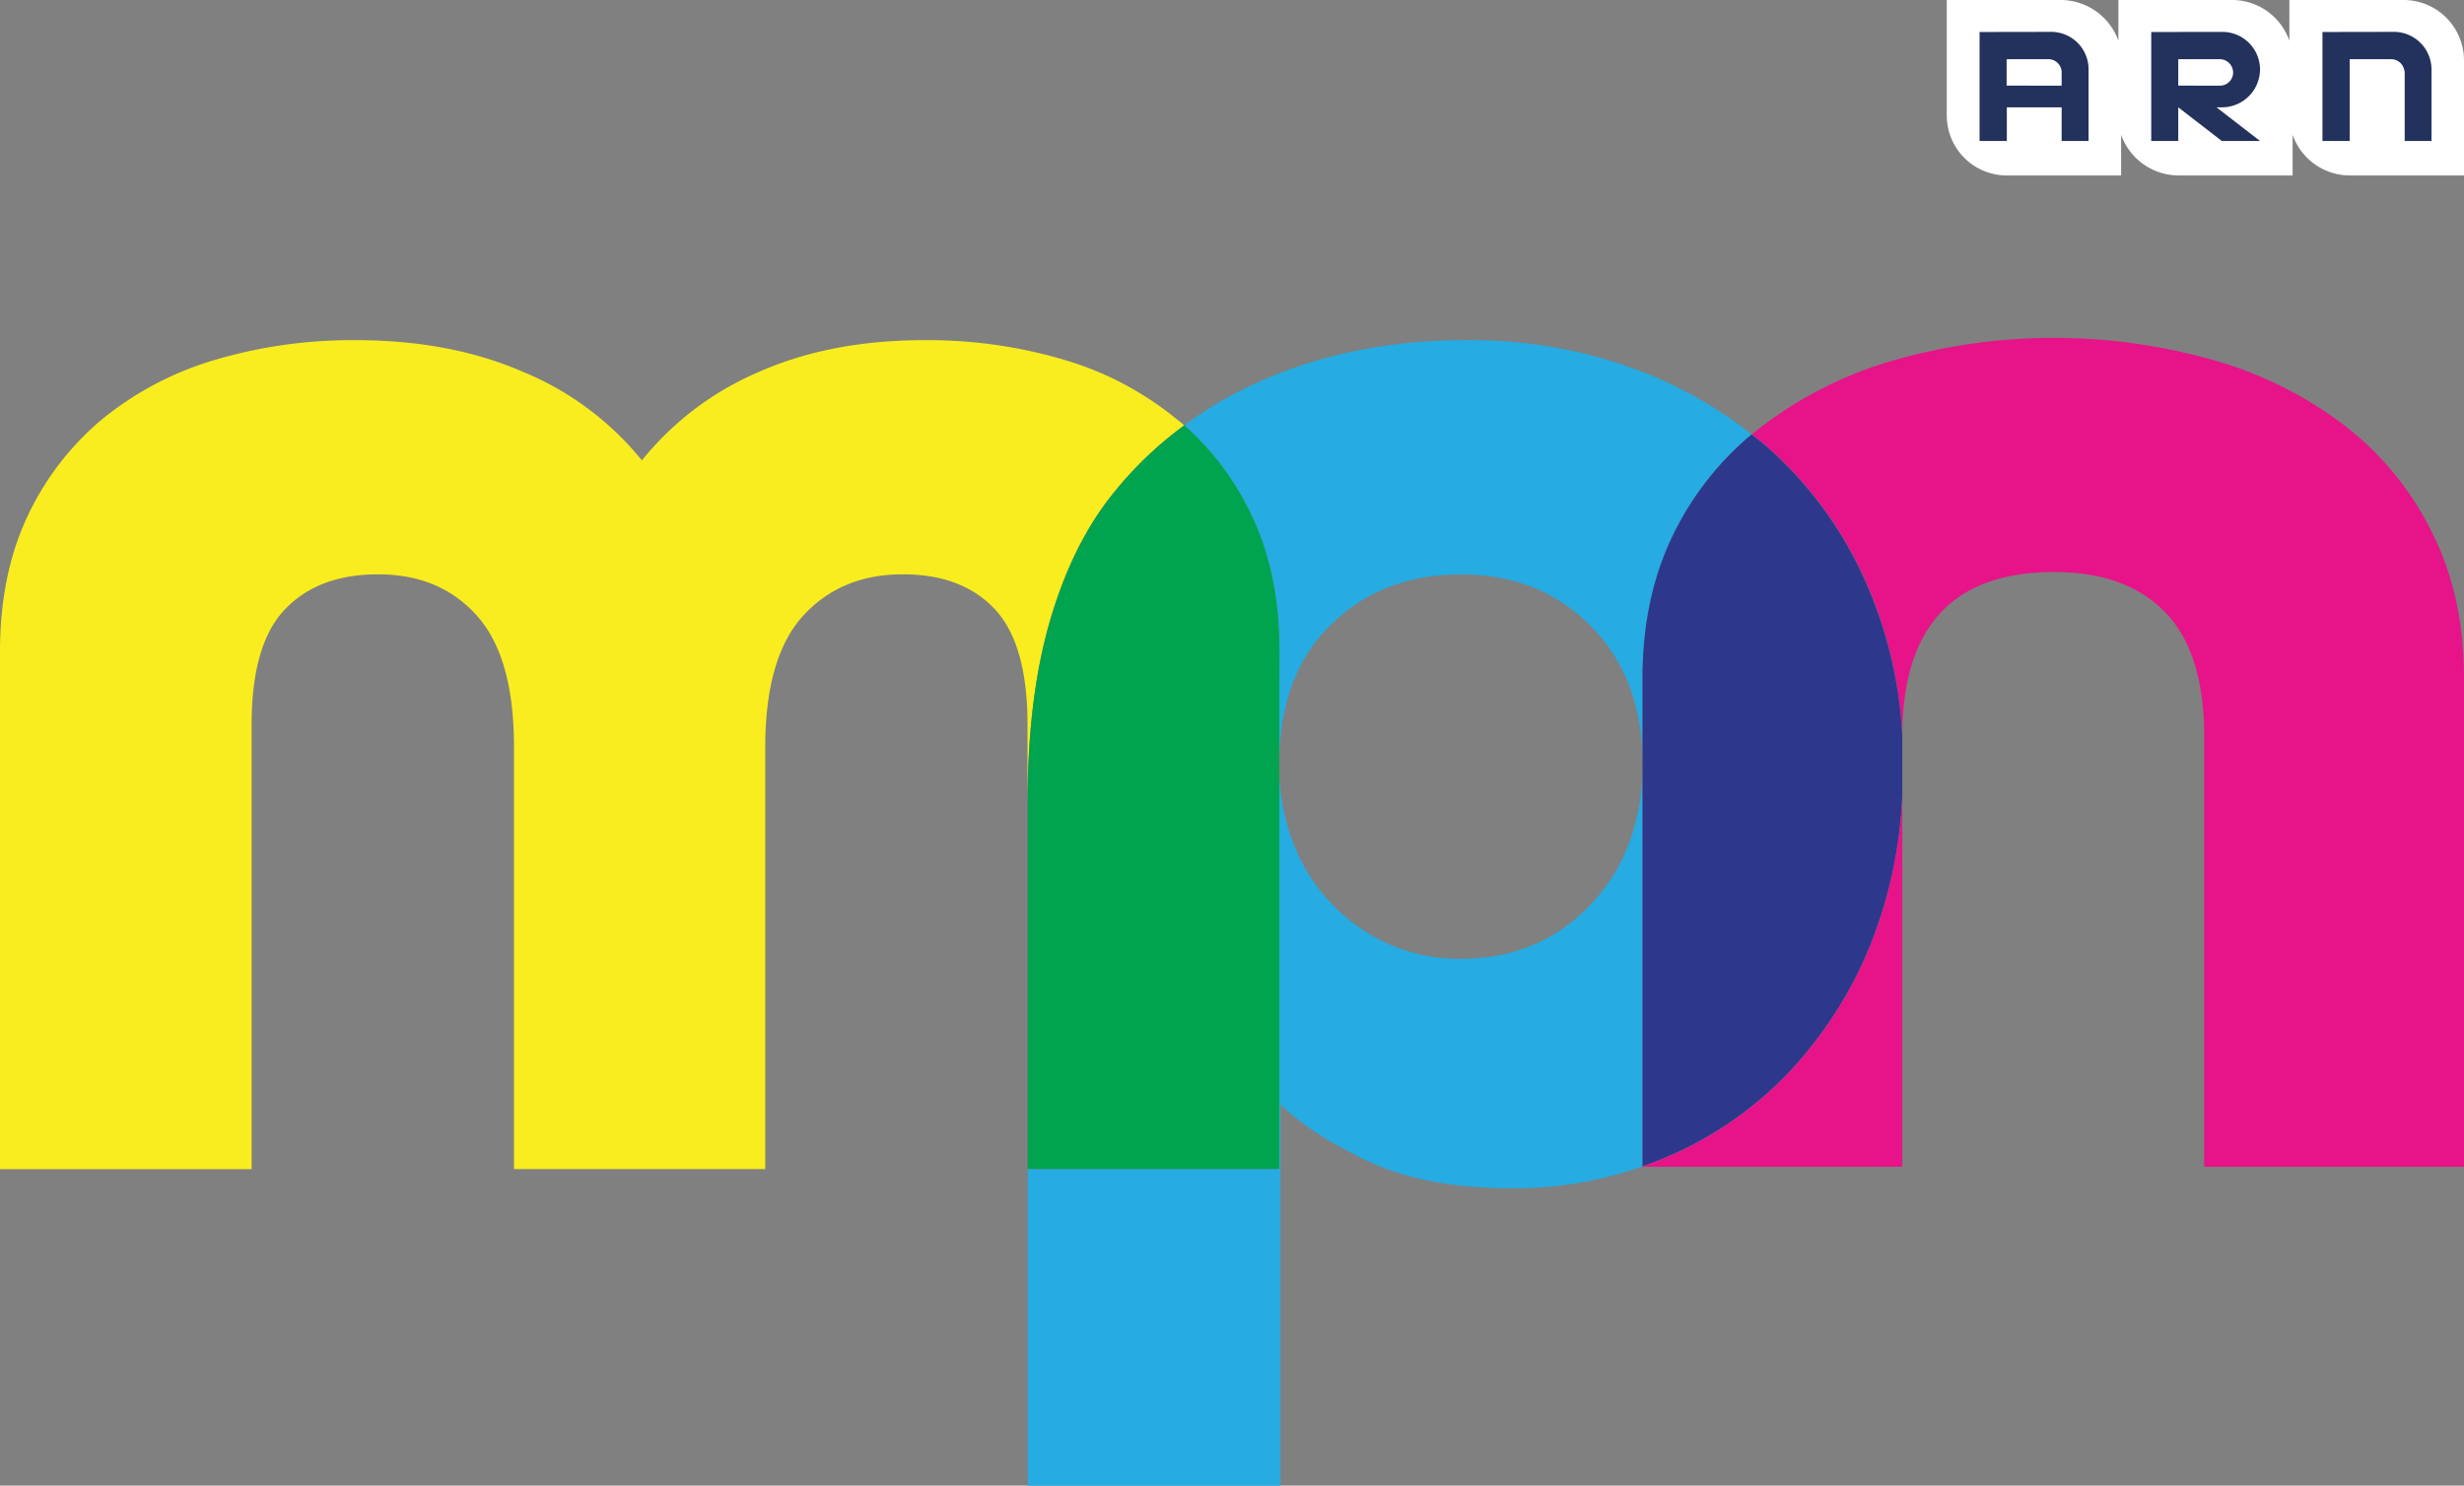
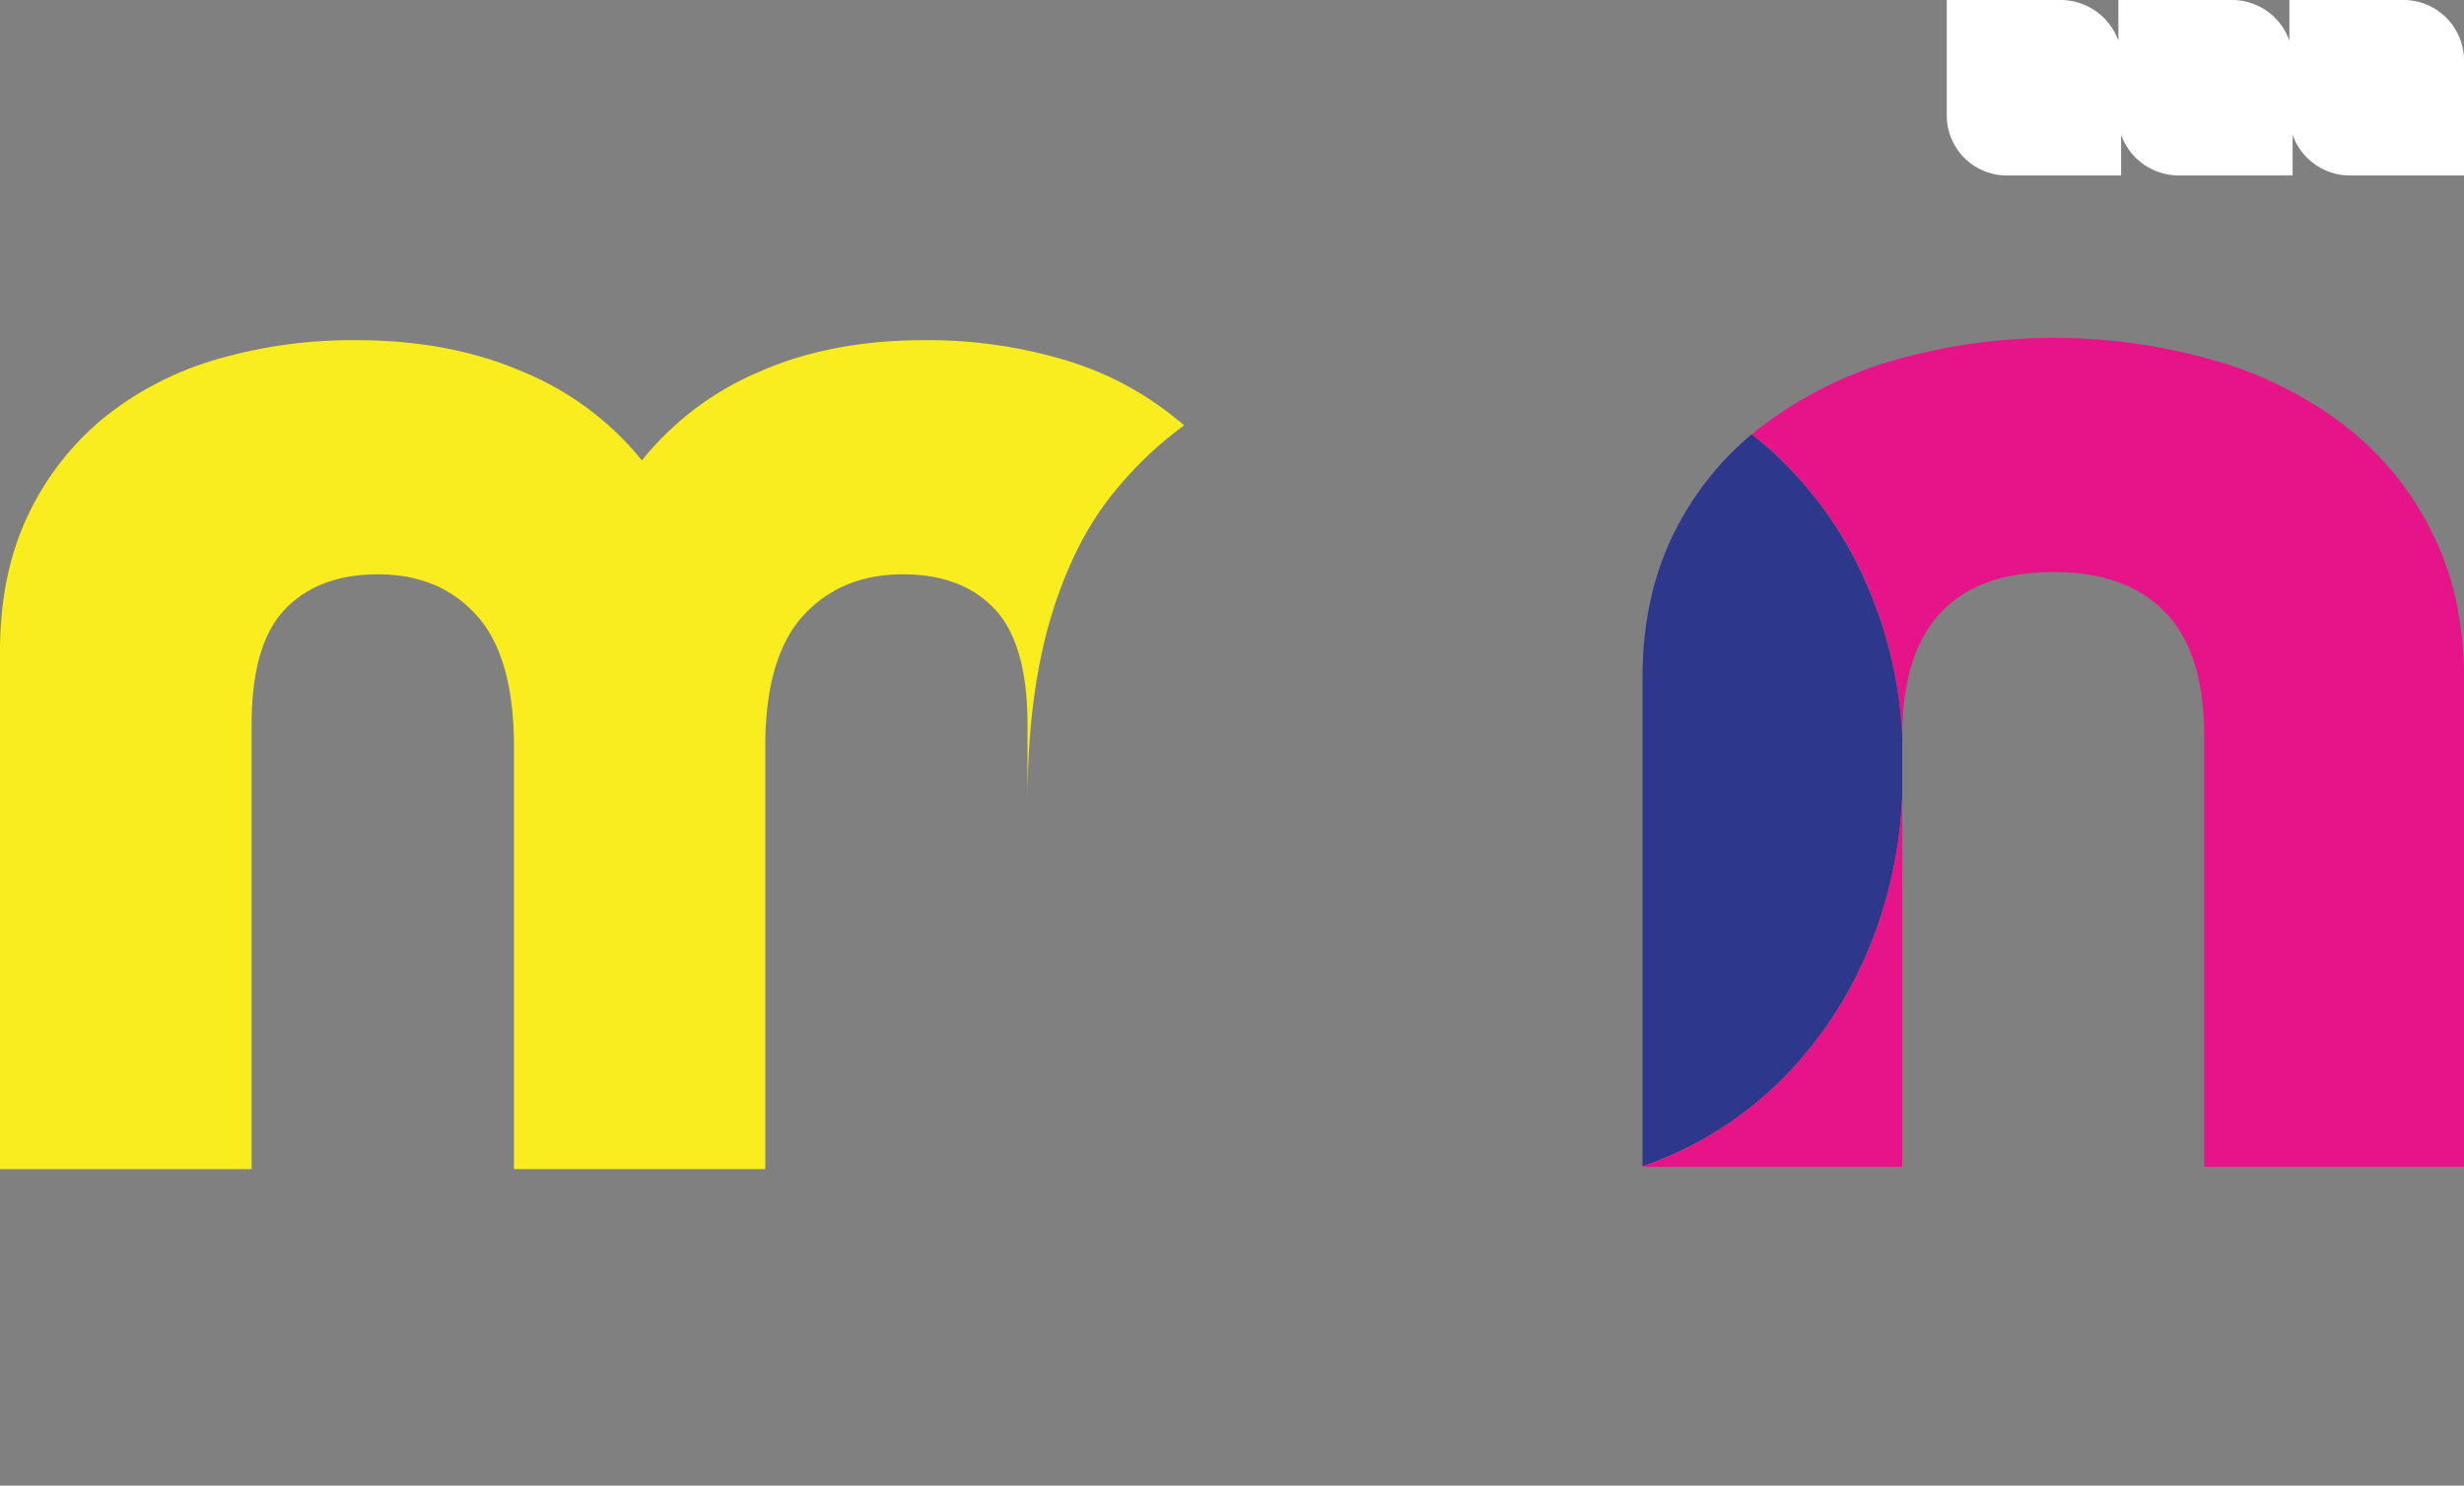
<svg xmlns="http://www.w3.org/2000/svg" viewBox="0 0 592.92 357.55">
  <rect x="0" y="0" width="592.92" height="357.55" fill="#808080" stroke="none" />
  <defs>
    <style>.cls-1{fill:#f9ed1f}.cls-2{fill:#26abe2}.cls-3{fill:#e71389}.cls-4{fill:#00a44e}.cls-5{fill:#2d388d}.cls-6{fill:#fff}.cls-7{fill:#23325c}</style>
  </defs>
  <title>Asset 1</title>
  <g id="Layer_2" data-name="Layer 2">
    <g id="Layer_1-2" data-name="Layer 1">
      <path class="cls-1" d="M284.94 102.37a90.66 90.66 0 0 0-18.62 18.33q-9.06 12.18-14.07 30.06c-3.27 11.94-5 26.05-5 42.3v-18.67q0-19.39-7.88-27.79t-22.19-8.37c-9.76 0-17.73 3.27-23.82 9.86s-9.21 17.14-9.21 31.65v101.63h-60.47V179.74c0-14.51-3-25-9-31.65s-13.92-9.86-23.67-9.86c-9.56 0-17 2.77-22.39 8.37s-8.07 14.86-8.07 27.79v107H0V156.86c0-12.43 2.23-23.28 6.59-32.54a68 68 0 0 1 18-23.43 77.43 77.43 0 0 1 27.12-14.27 116.26 116.26 0 0 1 34-4.75c15 0 28.43 2.53 40.17 7.63a72.24 72.24 0 0 1 28.58 21.3 72.66 72.66 0 0 1 28.18-21.3q17.31-7.65 39.87-7.63a115 115 0 0 1 33.63 4.75 76.77 76.77 0 0 1 27 14.26c.66.5 1.26 1 1.8 1.49z" />
-       <path class="cls-2" d="M421.5 104.55A73.31 73.31 0 0 0 403 128q-7.73 15.38-7.73 35.22v20.7c0-13.72-4.16-24.76-12.38-33.14s-18.67-12.53-31.35-12.53-23.13 4.06-31.35 12.18c-8 7.88-12.13 18.57-12.33 32.19v-25.76q0-18.65-6.59-32.54a67.22 67.22 0 0 0-16.3-21.94 92.26 92.26 0 0 1 18.28-10.6q22.44-10 49.83-9.91a114.15 114.15 0 0 1 41.61 7.43 100.48 100.48 0 0 1 26.81 15.25z" />
      <path class="cls-3" d="M592.92 163.2v117.63h-62.51V177.26c0-13.42-3.12-23.43-9.36-29.87s-15.11-9.71-26.8-9.71q-36.48 0-36.5 39.57a104 104 0 0 0-7.75-34.86 93.78 93.78 0 0 0-22-32.34 74.17 74.17 0 0 0-6.44-5.5c.94-.79 1.88-1.54 2.87-2.28a96.45 96.45 0 0 1 31.45-15.6 140.22 140.22 0 0 1 76.72 0 94.05 94.05 0 0 1 31.4 15.6A73.24 73.24 0 0 1 585.14 128q7.8 15.36 7.78 35.2z" />
-       <path class="cls-2" d="M395.25 183.9v96.83A92.14 92.14 0 0 1 364 286q-21.25 0-35.17-6.69t-20.7-13.52v91.78H247.3v-76.2h60.53v-95a51.64 51.64 0 0 0 3.17 16 44.63 44.63 0 0 0 9.16 14.86 43.53 43.53 0 0 0 13.84 9.91 42.31 42.31 0 0 0 17.48 3.62c12.68 0 23.13-4.41 31.35-13.13s12.42-20.01 12.42-33.73z" />
-       <path class="cls-4" d="M307.83 182.61a10.77 10.77 0 0 0 0 1.29v97.43H247.3v-88.27c0-16.25 1.68-30.36 5-42.3s8-21.94 14.07-30.06a90.66 90.66 0 0 1 18.62-18.33 67.22 67.22 0 0 1 16.3 21.94q6.61 13.89 6.59 32.54z" />
      <path class="cls-5" d="M457.75 177.26v14.36a109.2 109.2 0 0 1-7.18 34.57 98.39 98.39 0 0 1-20.16 31.95 88.3 88.3 0 0 1-29.87 20.55c-1.73.74-3.52 1.44-5.3 2V163.2q0-19.84 7.73-35.22a73.31 73.31 0 0 1 18.52-23.43 74.17 74.17 0 0 1 6.44 5.5 93.78 93.78 0 0 1 22 32.34 104 104 0 0 1 7.82 34.87z" />
      <path class="cls-3" d="M457.75 191.63v89.2h-62.5v-.1c1.78-.59 3.57-1.29 5.3-2a88.3 88.3 0 0 0 29.87-20.55 98.39 98.39 0 0 0 20.16-31.95 109.2 109.2 0 0 0 7.17-34.6z" />
      <path class="cls-6" d="M592.92 14.56v27.67h-27.47a14.63 14.63 0 0 1-13.77-9.77v9.77h-27.49a14.76 14.76 0 0 1-13.78-9.77v9.77H482.9a14.44 14.44 0 0 1-14.44-14.53V0h27.41a14.8 14.8 0 0 1 13.89 9.81V0h27.38a14.6 14.6 0 0 1 13.76 9.81V0h27.57a14.55 14.55 0 0 1 14.45 14.56z" />
-       <path class="cls-7" d="M558.86 7.7v26.23h6.55V14.25h10a3.18 3.18 0 0 1 3.08 2.43 2 2 0 0 1 .16.77v16.48h6.45V16.67a9.06 9.06 0 0 0-9.16-9zm-76 12.91v-6.36h9.94a3.17 3.17 0 0 1 3.2 2.42 2 2 0 0 1 .1.77v3.17zM476.35 7.7v26.23h6.56v-8.1h13.19v8.1h6.48V16.67a9 9 0 0 0-9-9zm47.81 12.91v-6.36h10a3.21 3.21 0 0 1 3.2 3.19 3.16 3.16 0 0 1-3.2 3.17zm-6.5-12.91v26.23h6.5v-8.1l10.48 8.1h9.2l-10.48-8.1h1.33a9.17 9.17 0 0 0 9.15-9.15 9.06 9.06 0 0 0-9.15-9z" />
    </g>
  </g>
</svg>